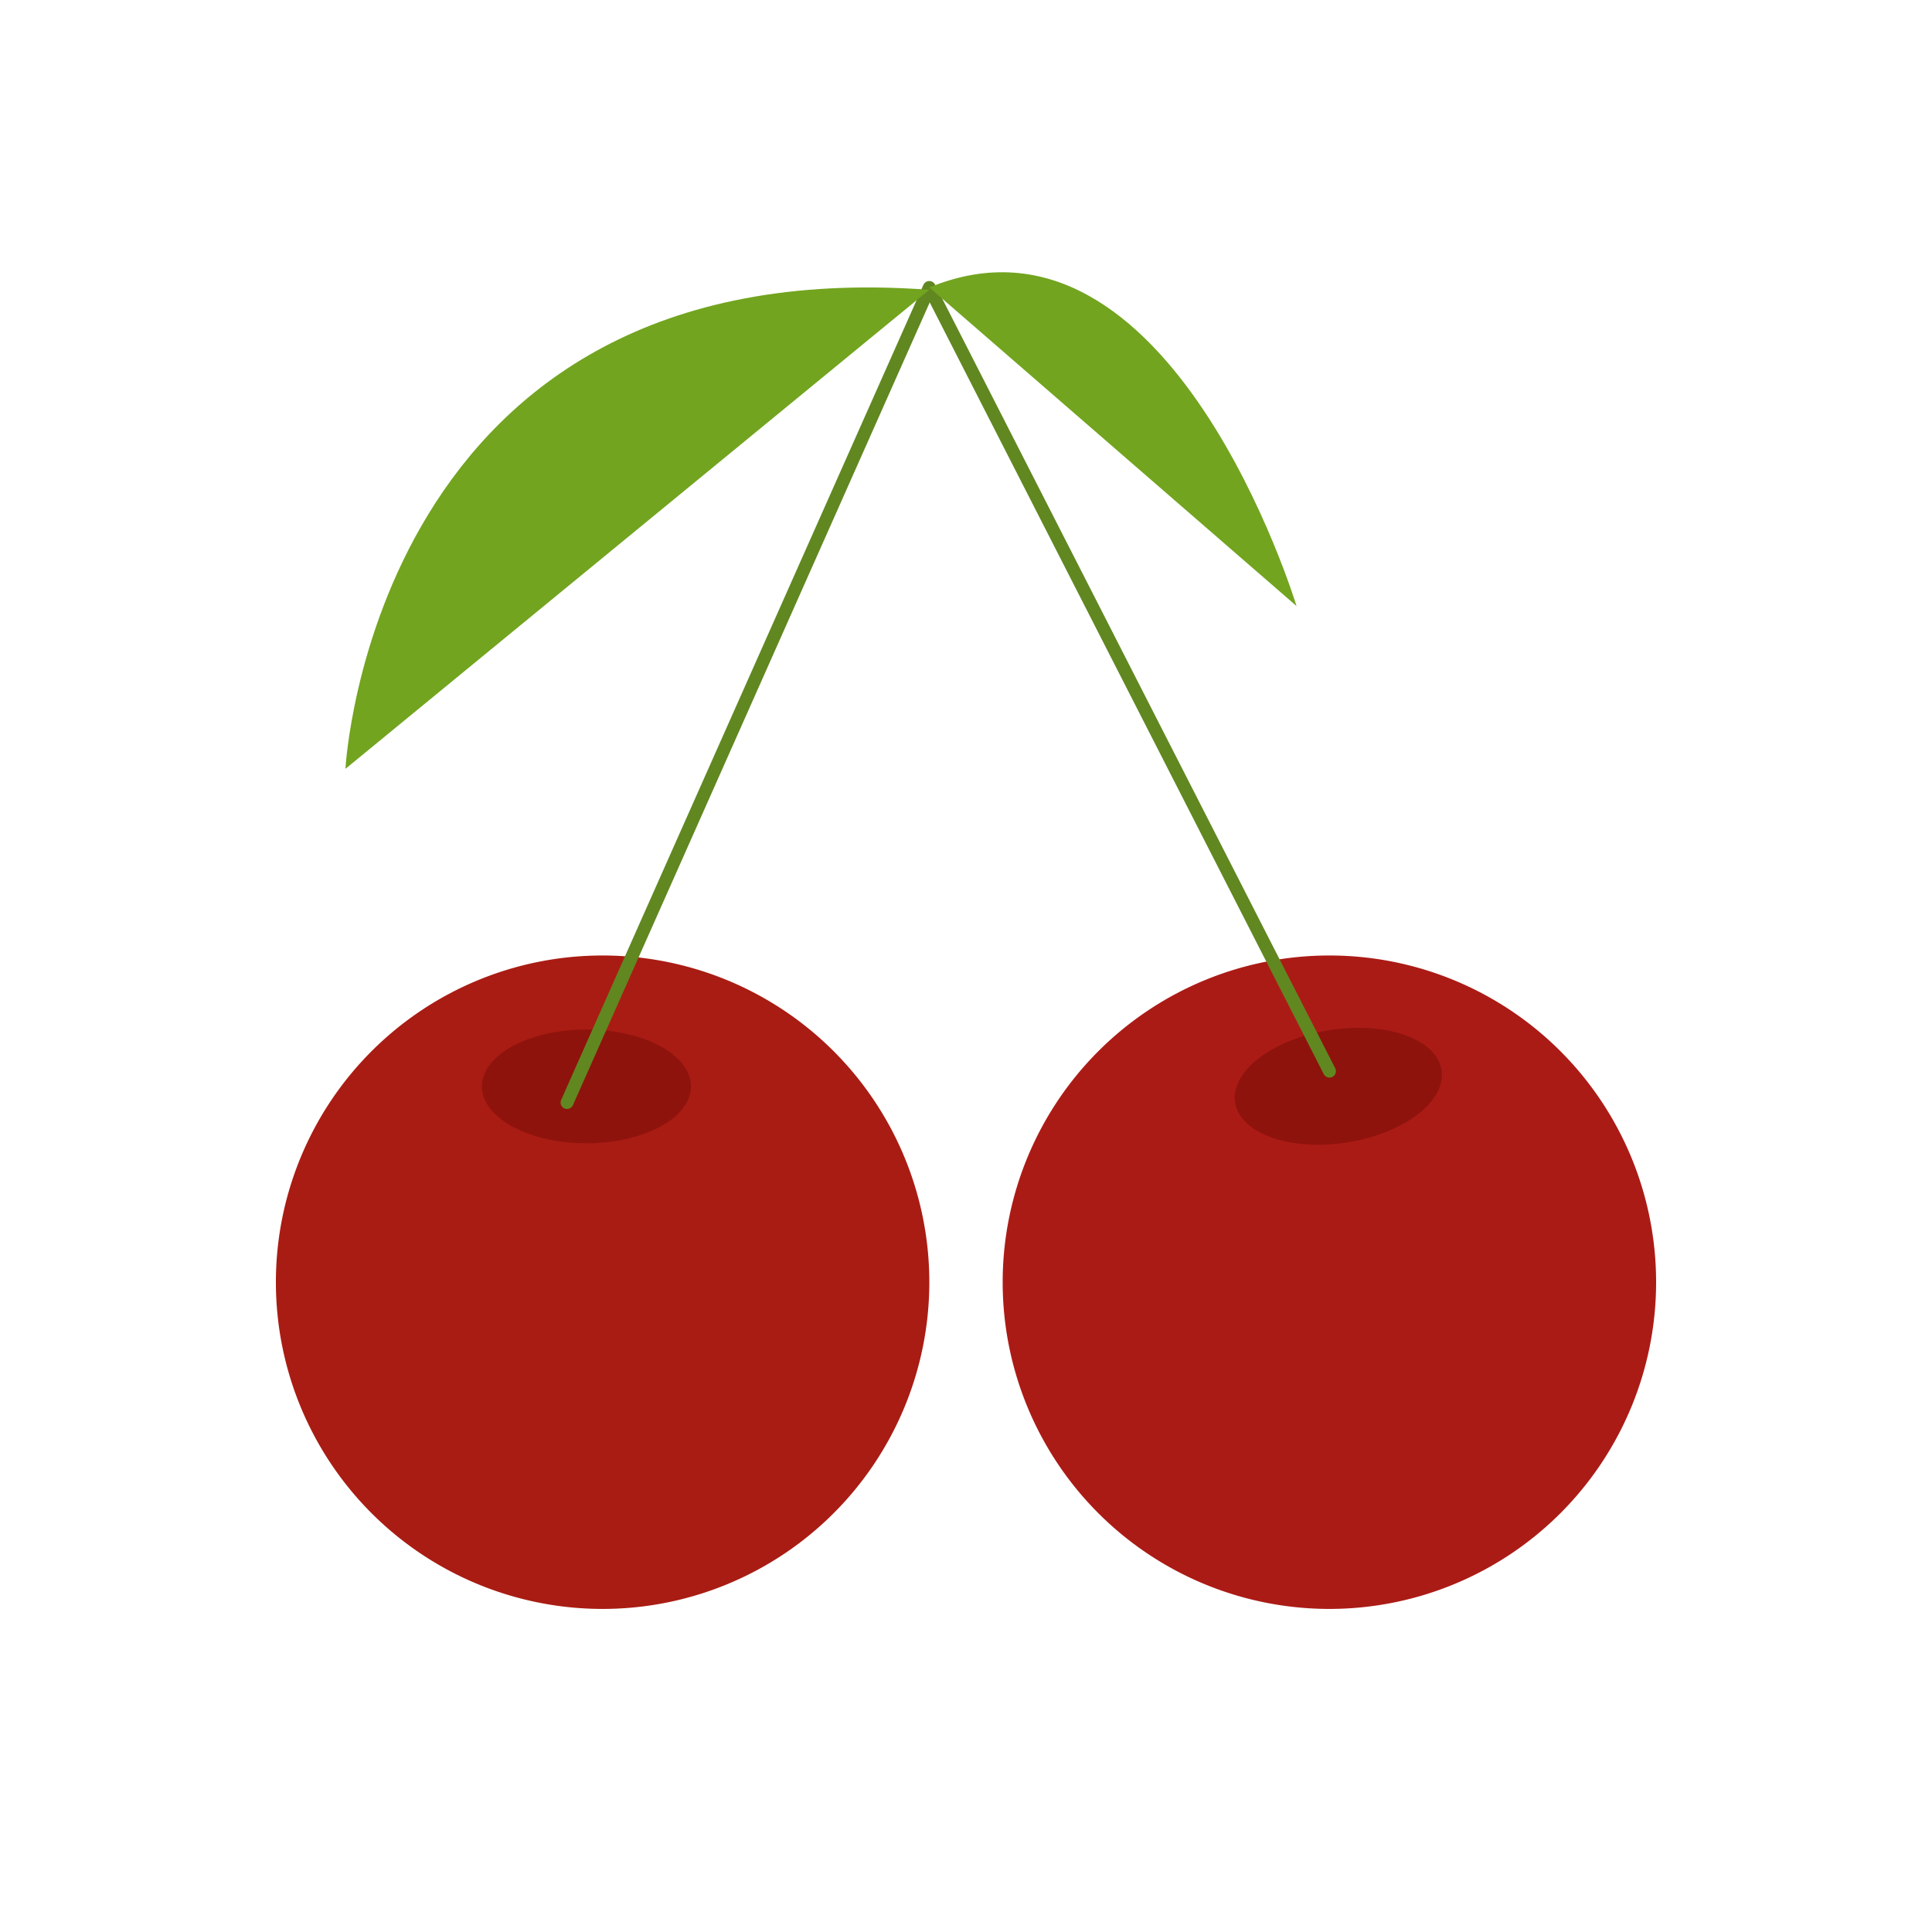
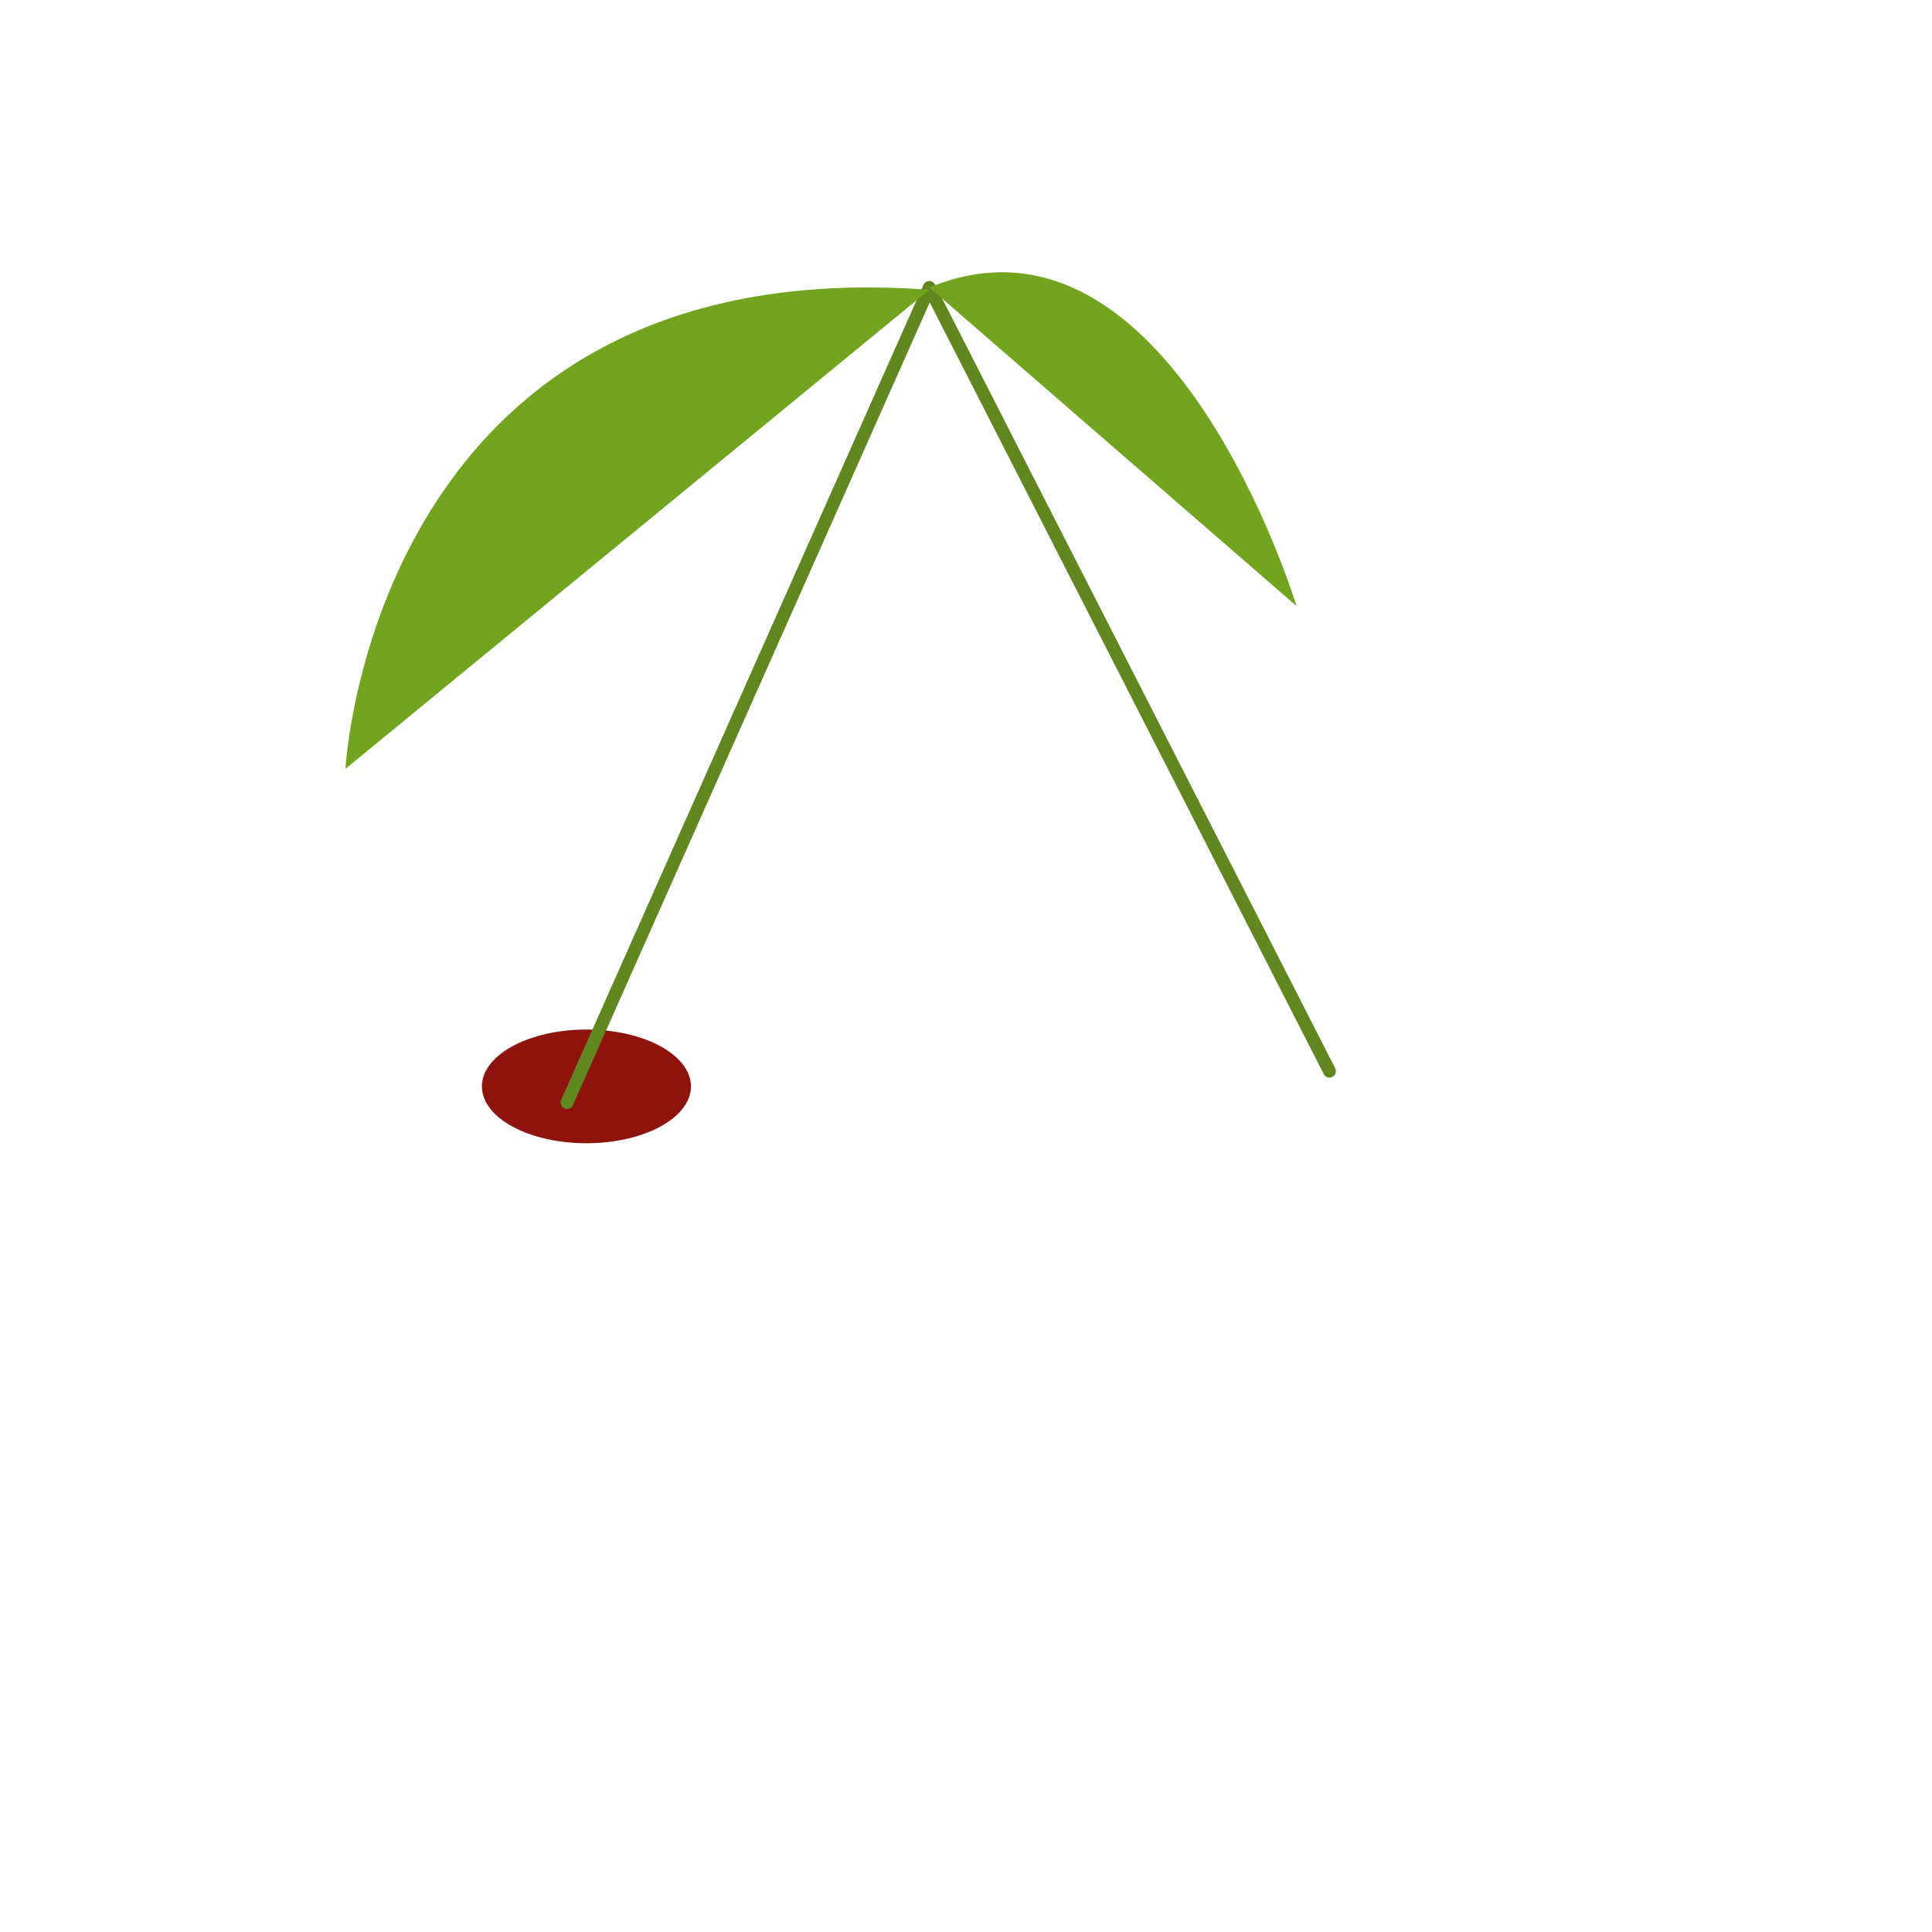
<svg xmlns="http://www.w3.org/2000/svg" t="1758194414916" class="icon" viewBox="0 0 1024 1024" version="1.1" p-id="1349" width="256" height="256">
-   <path d="M319.394 679.595m-173.167 0a173.167 173.167 0 1 0 346.334 0 173.167 173.167 0 1 0-346.334 0Z" fill="#A91C13" p-id="1350" />
+   <path d="M319.394 679.595m-173.167 0Z" fill="#A91C13" p-id="1350" />
  <path d="M255.428 575.812a55.398 30.131 0 1 0 110.797 0 55.398 30.131 0 1 0-110.797 0Z" fill="#8E130C" p-id="1351" />
-   <path d="M704.606 679.595m-173.167 0a173.167 173.167 0 1 0 346.334 0 173.167 173.167 0 1 0-346.334 0Z" fill="#AB1B16" p-id="1352" />
-   <path d="M654.609 584.346a30.131 55.398 81.08 1 0 109.457-17.18 30.131 55.398 81.08 1 0-109.457 17.18Z" fill="#8E130C" p-id="1353" />
  <path d="M300.535 587.776a3.413 3.413 0 0 1-3.115-4.796l192-432a3.413 3.413 0 0 1 6.161-0.171L707.644 566.101a3.413 3.413 0 1 1-6.076 3.106l-208.794-408.917-189.116 425.463a3.413 3.413 0 0 1-3.123 2.022z" fill="#618721" p-id="1354" />
  <path d="M492.561 152.363L687.189 321.22S620.134 99.84 492.561 152.363zM492.561 153.6L183.091 407.501S197.453 131.661 492.561 153.6z" fill="#72A41F" p-id="1355" />
</svg>